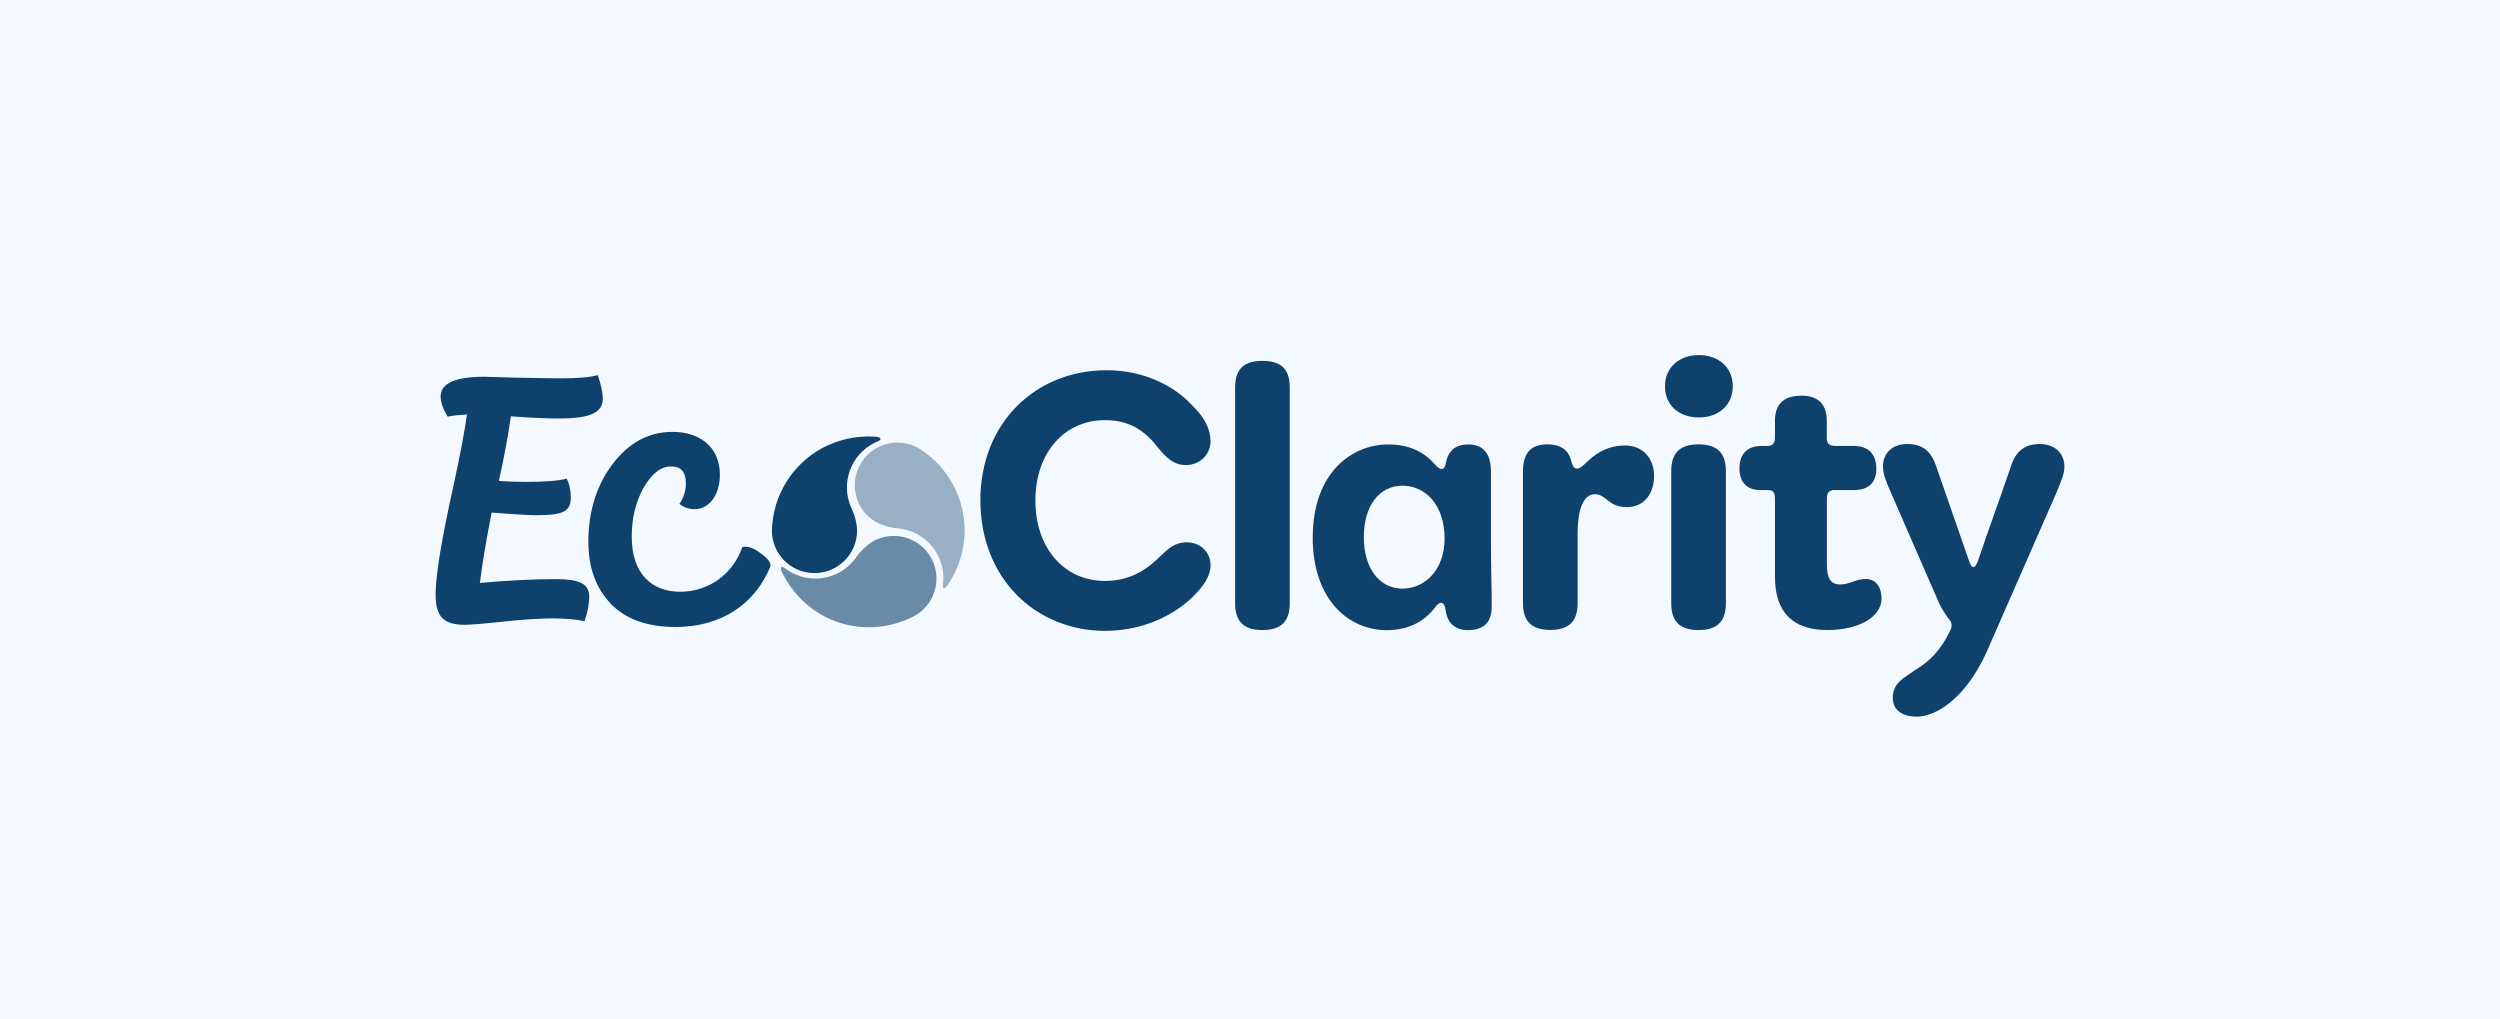
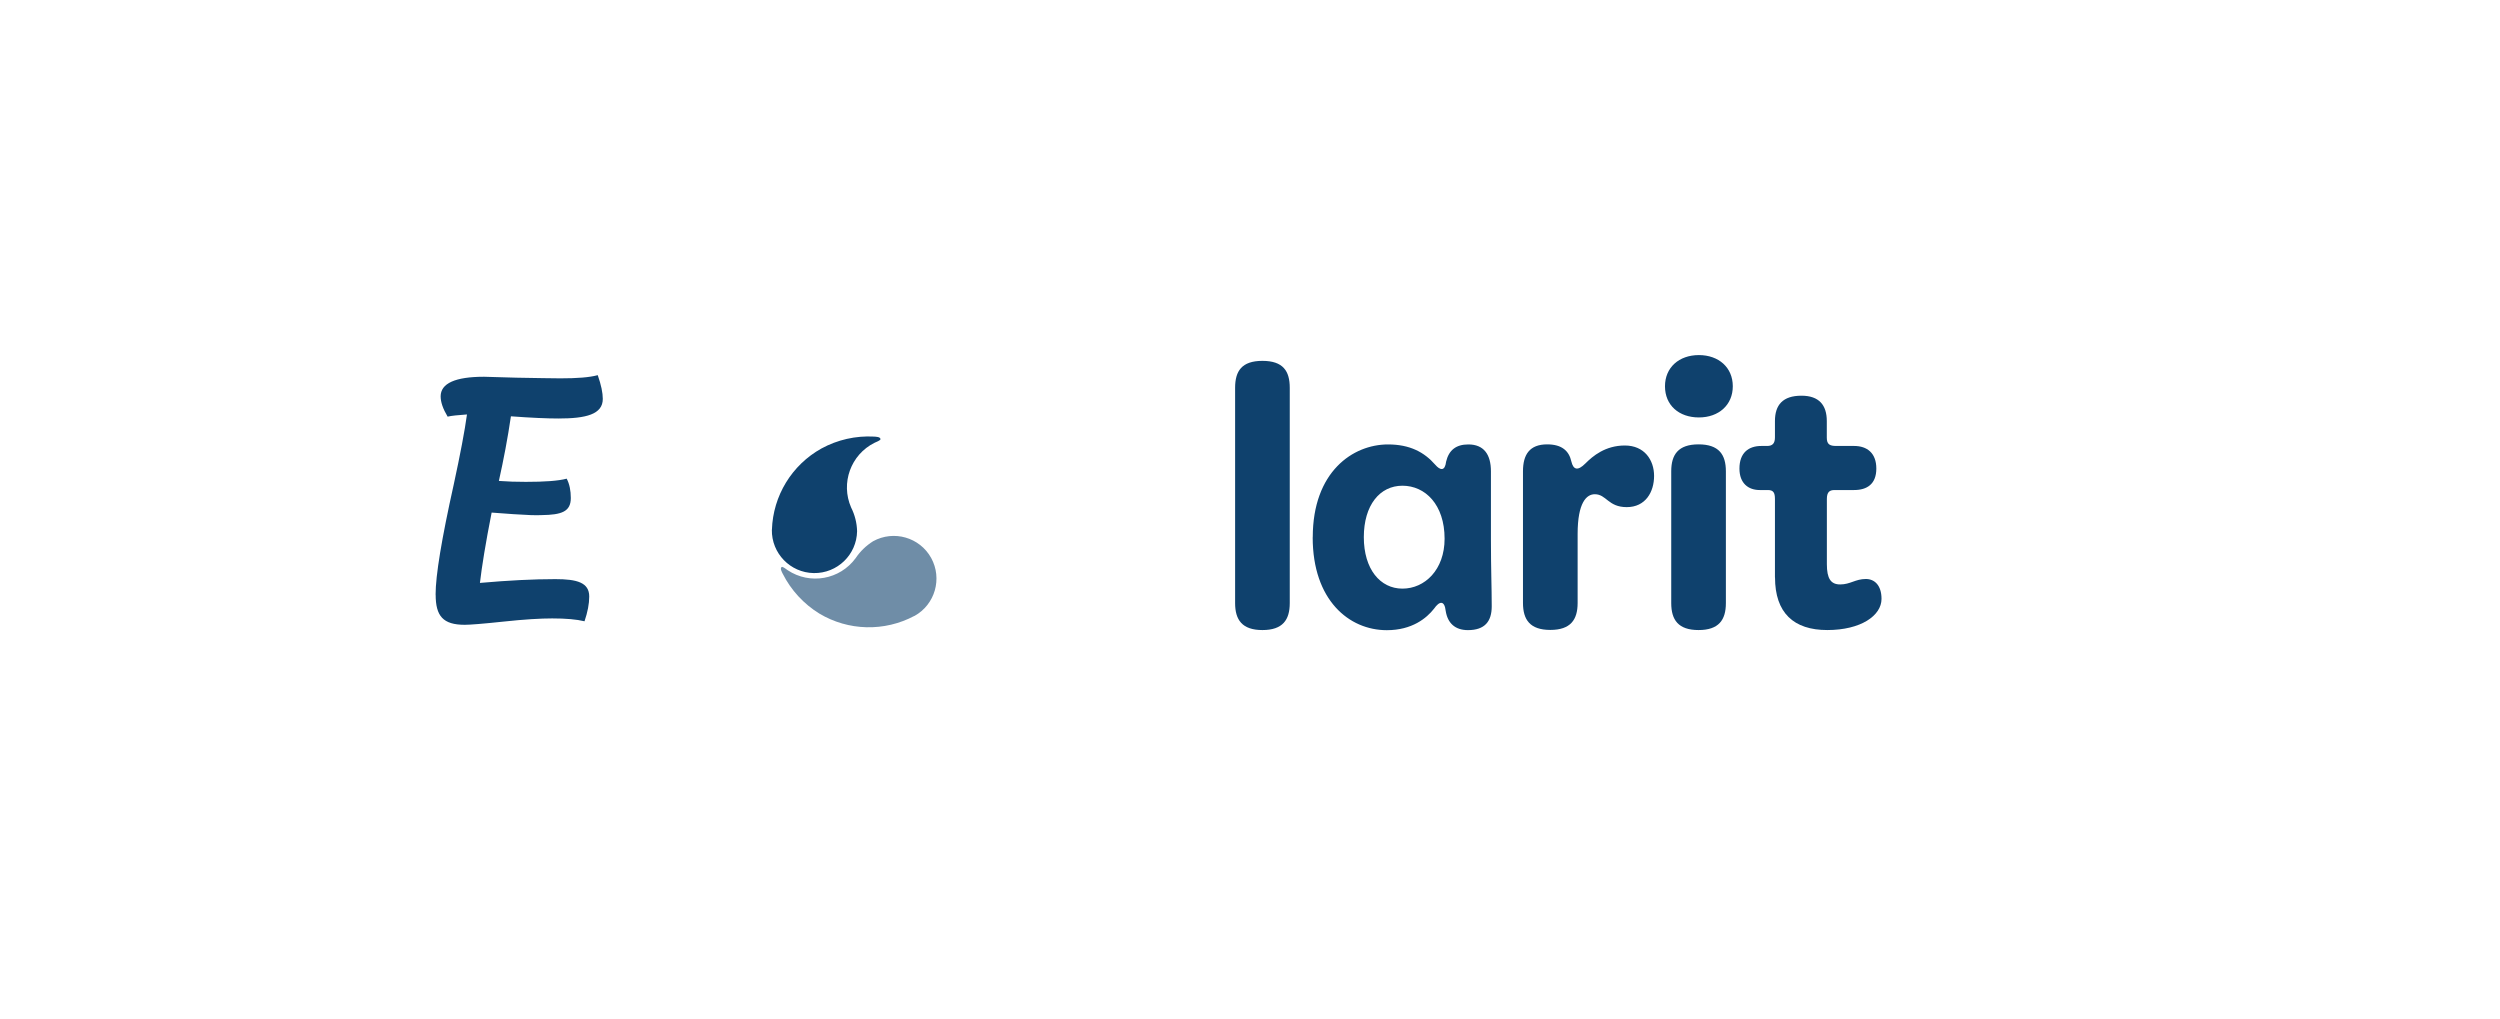
<svg xmlns="http://www.w3.org/2000/svg" id="Capa_1" data-name="Capa 1" viewBox="0 0 376.04 153.21">
  <defs>
    <style>
      .cls-1 {
        opacity: .6;
      }

      .cls-1, .cls-2, .cls-3, .cls-4, .cls-5 {
        stroke-width: 0px;
      }

      .cls-1, .cls-2, .cls-3, .cls-5 {
        fill: #0f416d;
      }

      .cls-1, .cls-3, .cls-5 {
        fill-rule: evenodd;
      }

      .cls-4 {
        fill: #f3f9ff;
      }

      .cls-5 {
        opacity: .4;
      }
    </style>
  </defs>
-   <rect class="cls-4" width="376.04" height="153.21" />
  <g>
    <path class="cls-2" d="m65.52,89.45c0-2.91.91-8.39,2.72-16.53,1-4.62,1.67-8.15,2-10.58-1.38.1-2.33.19-2.91.33-.71-1.19-1.05-2.19-1.05-3.05,0-1.95,2.19-2.95,6.53-2.95.14,0,1.76.05,4.86.14,3.1.05,5.34.1,6.62.1,2.53,0,4.38-.14,5.62-.48.52,1.48.76,2.67.76,3.57,0,2.33-2.53,2.95-6.67,2.95-1.67,0-4.05-.1-7.15-.33-.48,3.29-1.1,6.53-1.81,9.72,1.29.1,2.62.14,4.05.14,2.81,0,4.86-.14,6.15-.48.43.81.62,1.81.62,2.91,0,2.05-1.38,2.53-4.38,2.57-.81.05-2.19,0-4.24-.14-2-.14-3.1-.24-3.29-.24-.91,4.62-1.48,8.15-1.76,10.58,4.29-.38,8.05-.57,11.34-.57s5.1.52,5.1,2.62c0,1.1-.24,2.33-.71,3.72-1.19-.29-2.81-.43-4.86-.43-1.76,0-4.19.14-7.34.48-3.1.33-5.05.48-5.81.48-3.29,0-4.38-1.33-4.38-4.53Z" />
-     <path class="cls-2" d="m91.89,90.83c-2.26-2.36-3.39-5.45-3.39-9.33,0-4.56,1.23-8.49,3.63-11.68,2.45-3.24,5.45-4.86,9.03-4.86,3.98,0,7.12,2.16,7.12,6.48,0,2.94-1.57,5.15-3.78,5.15-.83,0-1.62-.25-2.31-.79.64-.93.98-1.96.98-3.09,0-1.72-.74-2.55-2.21-2.55-1.57,0-2.94,1.08-4.17,3.24-1.18,2.11-1.77,4.56-1.77,7.36,0,5.45,2.94,8.25,7.31,8.25s8-2.8,9.32-6.72c.74-.2,1.67.1,2.75.93,1.13.79,1.62,1.47,1.47,2.01-2.16,5.3-7.02,9.08-14.28,9.08-4.22,0-7.46-1.18-9.72-3.48Z" />
    <g id="Gotas">
      <path class="cls-3" d="m116.1,79.68c-.06,3.54,2.76,6.46,6.3,6.52,3.54.06,6.46-2.76,6.52-6.3-.03-1.24-.34-2.46-.9-3.57-1.6-3.67-.05-7.95,3.53-9.73.17-.1.92-.34.89-.56-.05-.35-.69-.34-.97-.37-2.75-.15-5.49.47-7.91,1.79-4.46,2.48-7.29,7.12-7.45,12.22Z" />
-       <path class="cls-5" d="m138.29,67.49c-3.03-1.83-6.97-.85-8.8,2.19-1.83,3.03-.85,6.97,2.19,8.8h0c1.09.59,2.3.93,3.54,1.01,3.98.45,6.91,3.93,6.67,7.92,0,.19-.16.97,0,1.04.34.13.64-.42.8-.66,1.5-2.31,2.34-4.99,2.41-7.75.07-5.08-2.51-9.84-6.81-12.55Z" />
      <path class="cls-1" d="m137.55,92.65c3.1-1.72,4.22-5.62,2.51-8.73-1.72-3.1-5.62-4.22-8.73-2.51-1.05.66-1.95,1.53-2.64,2.56-2.37,3.22-6.85,4.02-10.19,1.81-.17-.1-.77-.62-.93-.49-.28.22.04.76.17,1.02,1.24,2.46,3.15,4.53,5.5,5.98,4.37,2.62,9.8,2.75,14.3.35h0Z" />
    </g>
    <g>
-       <path class="cls-2" d="m147.46,75.29c0-11.73,8.33-19.6,19.01-19.6,5.69,0,10.21,2.41,12.85,5.28,1.82,1.76,2.76,3.52,2.76,5.4,0,1.99-1.58,3.58-3.7,3.58-1.94,0-2.99-1.17-4.28-2.7-1.94-2.58-4.4-4.05-7.8-4.05-6.16-.06-10.56,4.87-10.56,12.09s4.4,12.09,10.44,12.09c3.93,0,6.4-1.76,8.51-3.87,1.11-1.06,2.05-1.88,3.7-1.94,2.11-.06,3.7,1.47,3.7,3.46,0,1.11-.59,2.46-1.7,3.7-2.93,3.46-8.1,6.16-14.14,6.16-10.44,0-18.78-7.86-18.78-19.6Z" />
      <path class="cls-2" d="m185.78,90.72v-32.39c0-2.52,1-4.05,4.11-4.05s4.11,1.53,4.11,4.05v32.39c0,2.52-1.06,4.05-4.11,4.05s-4.11-1.53-4.11-4.05Z" />
      <path class="cls-2" d="m197.46,80.81c0-9.86,6.04-13.96,11.32-13.96,3.29,0,5.46,1.17,7.1,3.05.76.88,1.47,1,1.64-.47.41-1.7,1.47-2.58,3.34-2.58,2.35,0,3.4,1.53,3.4,4.05v10.21c0,4.75.12,7.16.12,10.09,0,2.29-1.06,3.58-3.58,3.58-1.94,0-3.05-1.06-3.34-2.87-.18-1.64-.94-1.53-1.76-.35-1.11,1.41-3.29,3.23-7.1,3.23-5.69,0-11.15-4.52-11.15-13.96Zm19.83.23c0-5.16-2.93-7.98-6.34-7.98s-5.81,2.93-5.81,7.74,2.46,7.74,5.81,7.74,6.34-2.82,6.34-7.51Z" />
      <path class="cls-2" d="m229.08,90.72v-19.83c0-2.52,1-4.05,3.64-4.05,2.23,0,3.29,1,3.64,2.58.29,1.23.94,1.47,2.11.29,1.11-1.11,2.99-2.7,5.93-2.7s4.4,2.17,4.4,4.58-1.29,4.69-4.11,4.69-3.05-1.94-4.81-1.94c-1.23,0-2.58,1.23-2.58,5.98v10.38c0,2.52-1.06,4.05-4.11,4.05s-4.11-1.53-4.11-4.05Z" />
      <path class="cls-2" d="m250.44,58.1c0-2.82,2.11-4.69,5.1-4.69s5.1,1.88,5.1,4.69-2.11,4.69-5.1,4.69-5.1-1.82-5.1-4.69Zm.94,32.62v-19.83c0-2.52,1.06-4.05,4.11-4.05s4.11,1.53,4.11,4.05v19.83c0,2.52-1.06,4.05-4.11,4.05s-4.11-1.53-4.11-4.05Z" />
      <path class="cls-2" d="m266.98,86.85v-11.79c0-.94-.23-1.35-1.06-1.35h-1.23c-1.7,0-3.05-1-3.05-3.23,0-2.35,1.35-3.4,3.29-3.4h.88c.82,0,1.17-.41,1.17-1.29v-2.46c0-2.41,1.17-3.81,3.99-3.81,2.64,0,3.81,1.41,3.81,3.81v2.52c0,1,.47,1.23,1.41,1.23h2.7c1.94,0,3.34,1.06,3.34,3.4s-1.41,3.23-3.34,3.23h-2.93c-.76,0-1.17.29-1.17,1.35v9.8c0,2.17.59,3.05,2,3.05,1.53,0,2.29-.82,3.87-.82,1.29,0,2.35.94,2.35,2.99,0,2.52-3.11,4.69-8.16,4.69s-7.86-2.58-7.86-7.92Z" />
-       <path class="cls-2" d="m284.7,104.98c0-2.35,1.82-3.05,3.4-4.22,2.17-1.29,3.76-2.93,5.1-5.63.47-.82.47-1.41,0-1.94-.53-.65-1.11-1.58-1.58-2.58l-7.16-16.43c-.82-1.82-1.23-2.93-1.23-3.99,0-2.05,1.41-3.4,3.64-3.4,2.11,0,3.58.88,4.4,3.46l4.87,14.02c.47,1.41.94,1.35,1.41,0,1.58-4.69,3.29-9.33,4.87-13.96.76-2.64,2.35-3.52,4.4-3.52,2.23,0,3.7,1.35,3.7,3.4,0,1.06-.47,2.17-1.23,3.99l-10.44,23.82c-3.11,6.92-7.57,9.86-10.68,9.8-2-.06-3.46-.94-3.46-2.82Z" />
    </g>
  </g>
</svg>